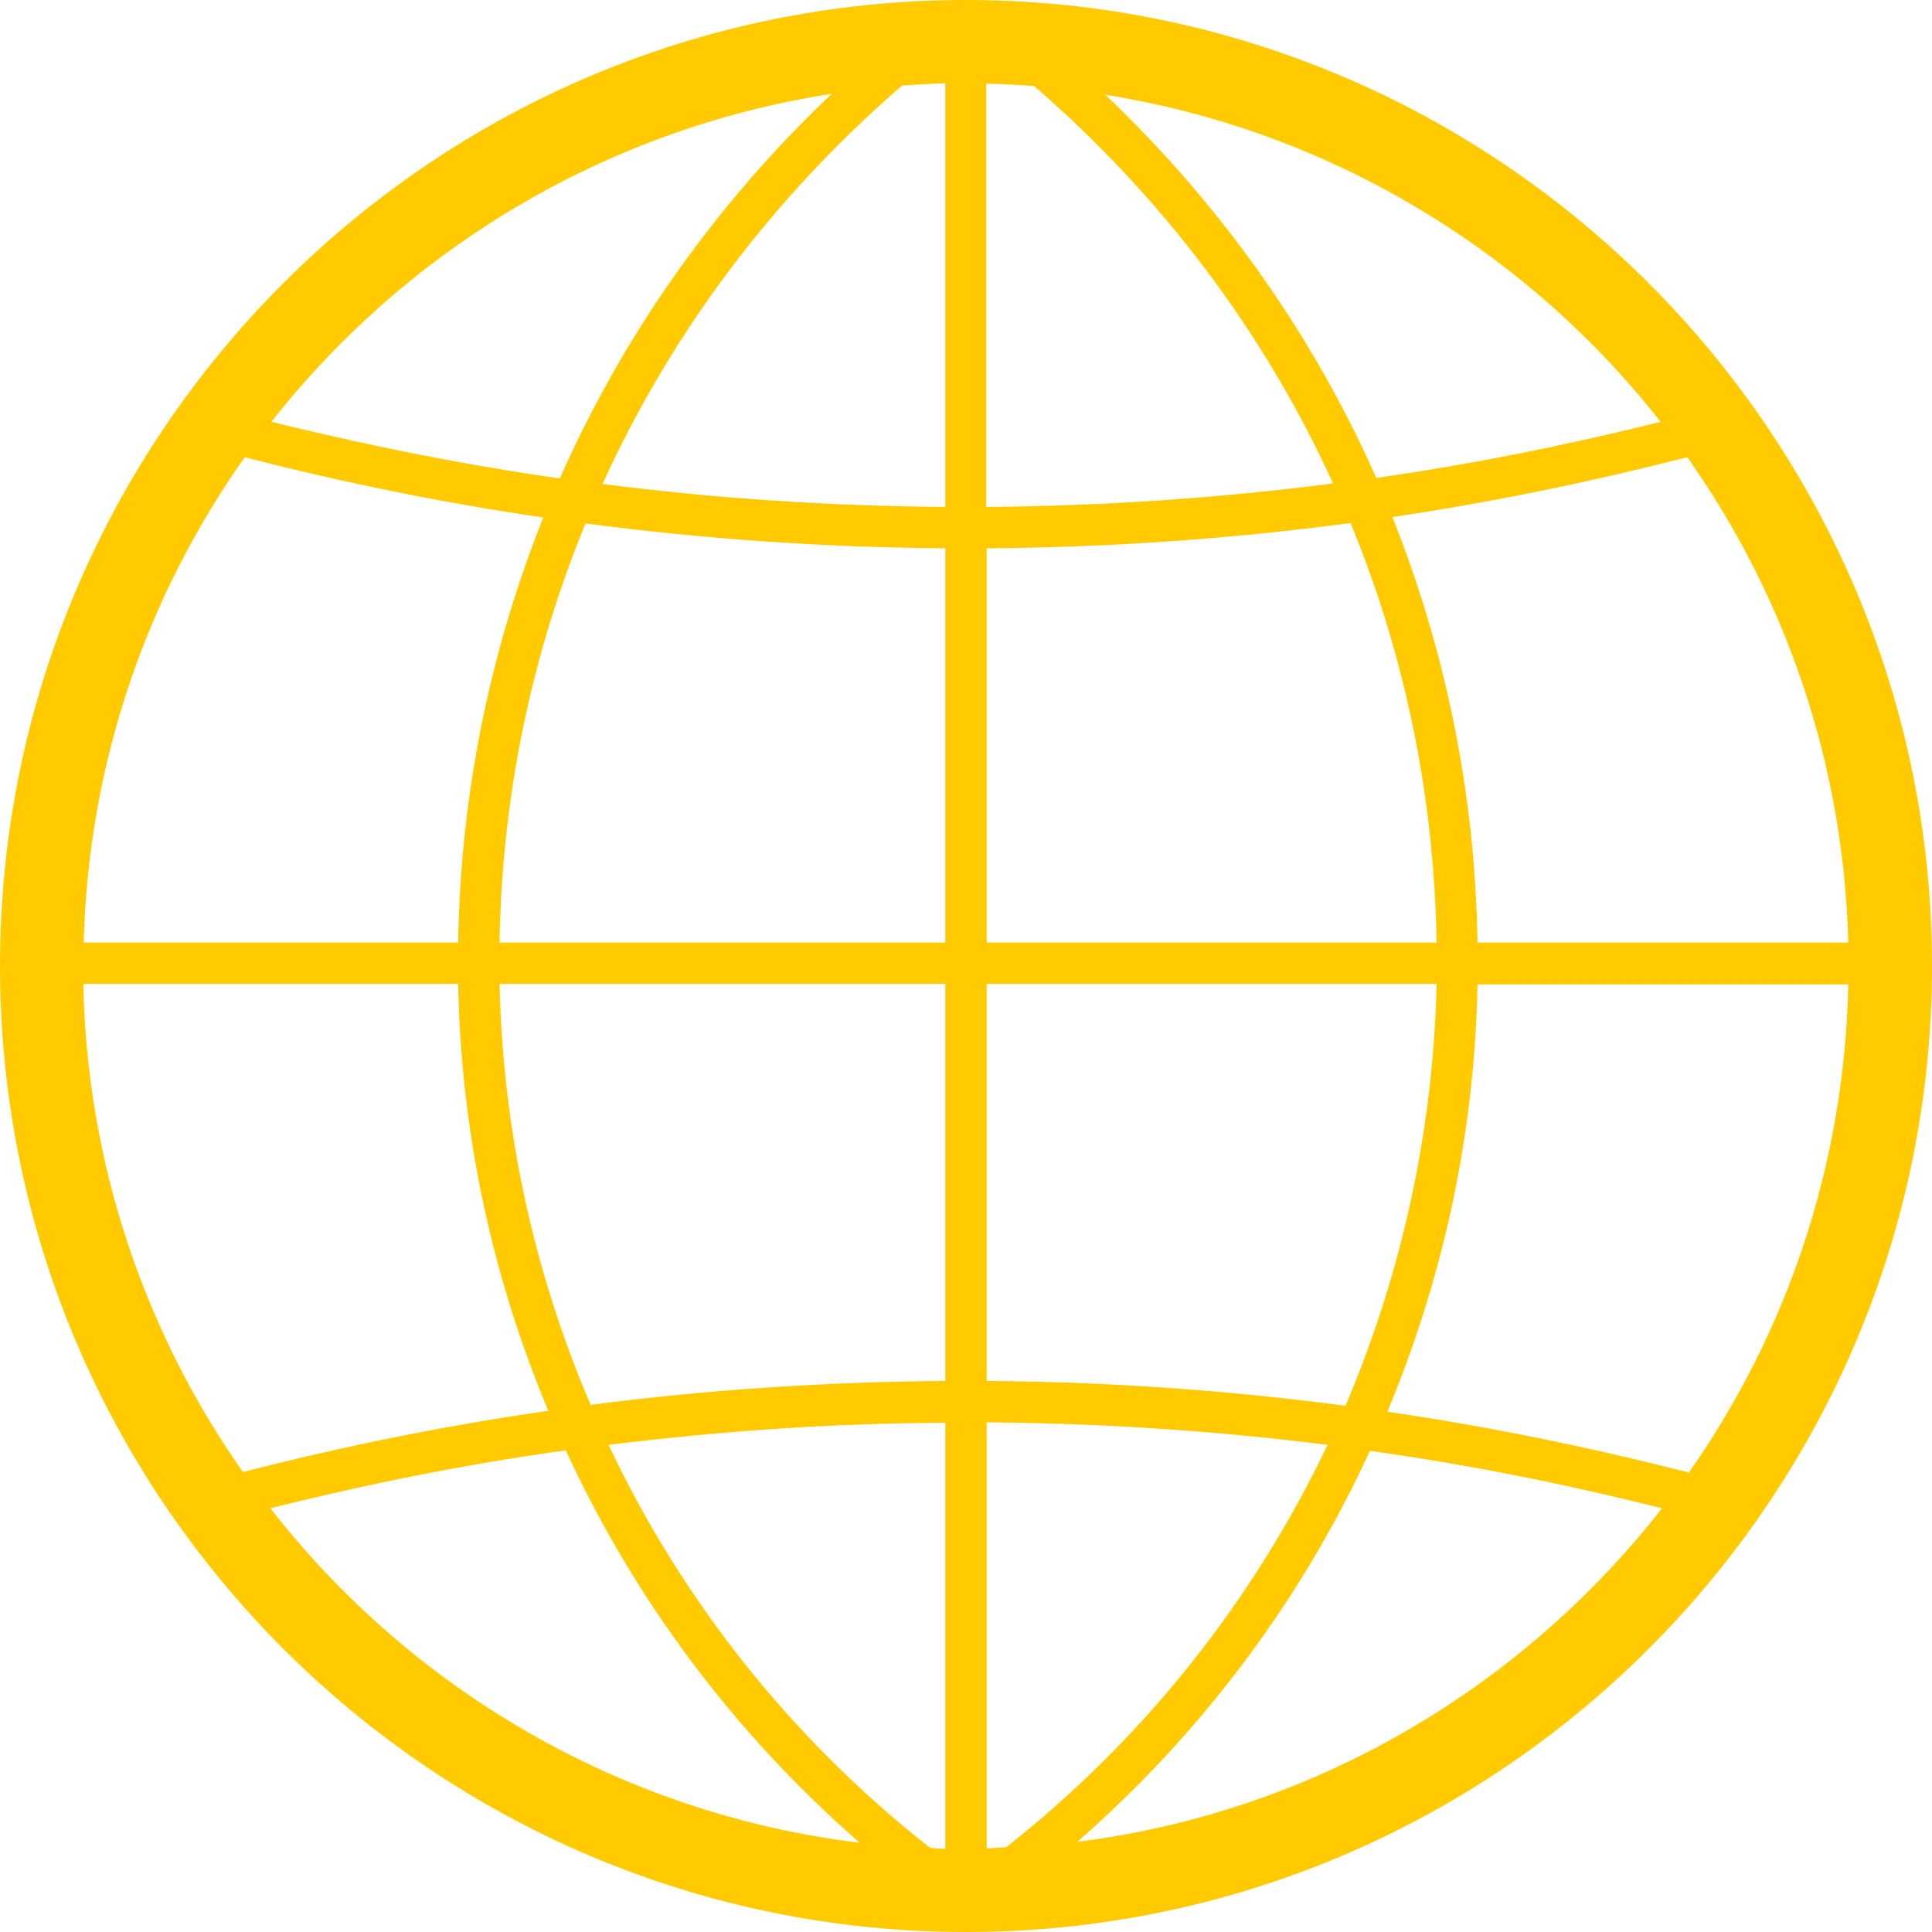
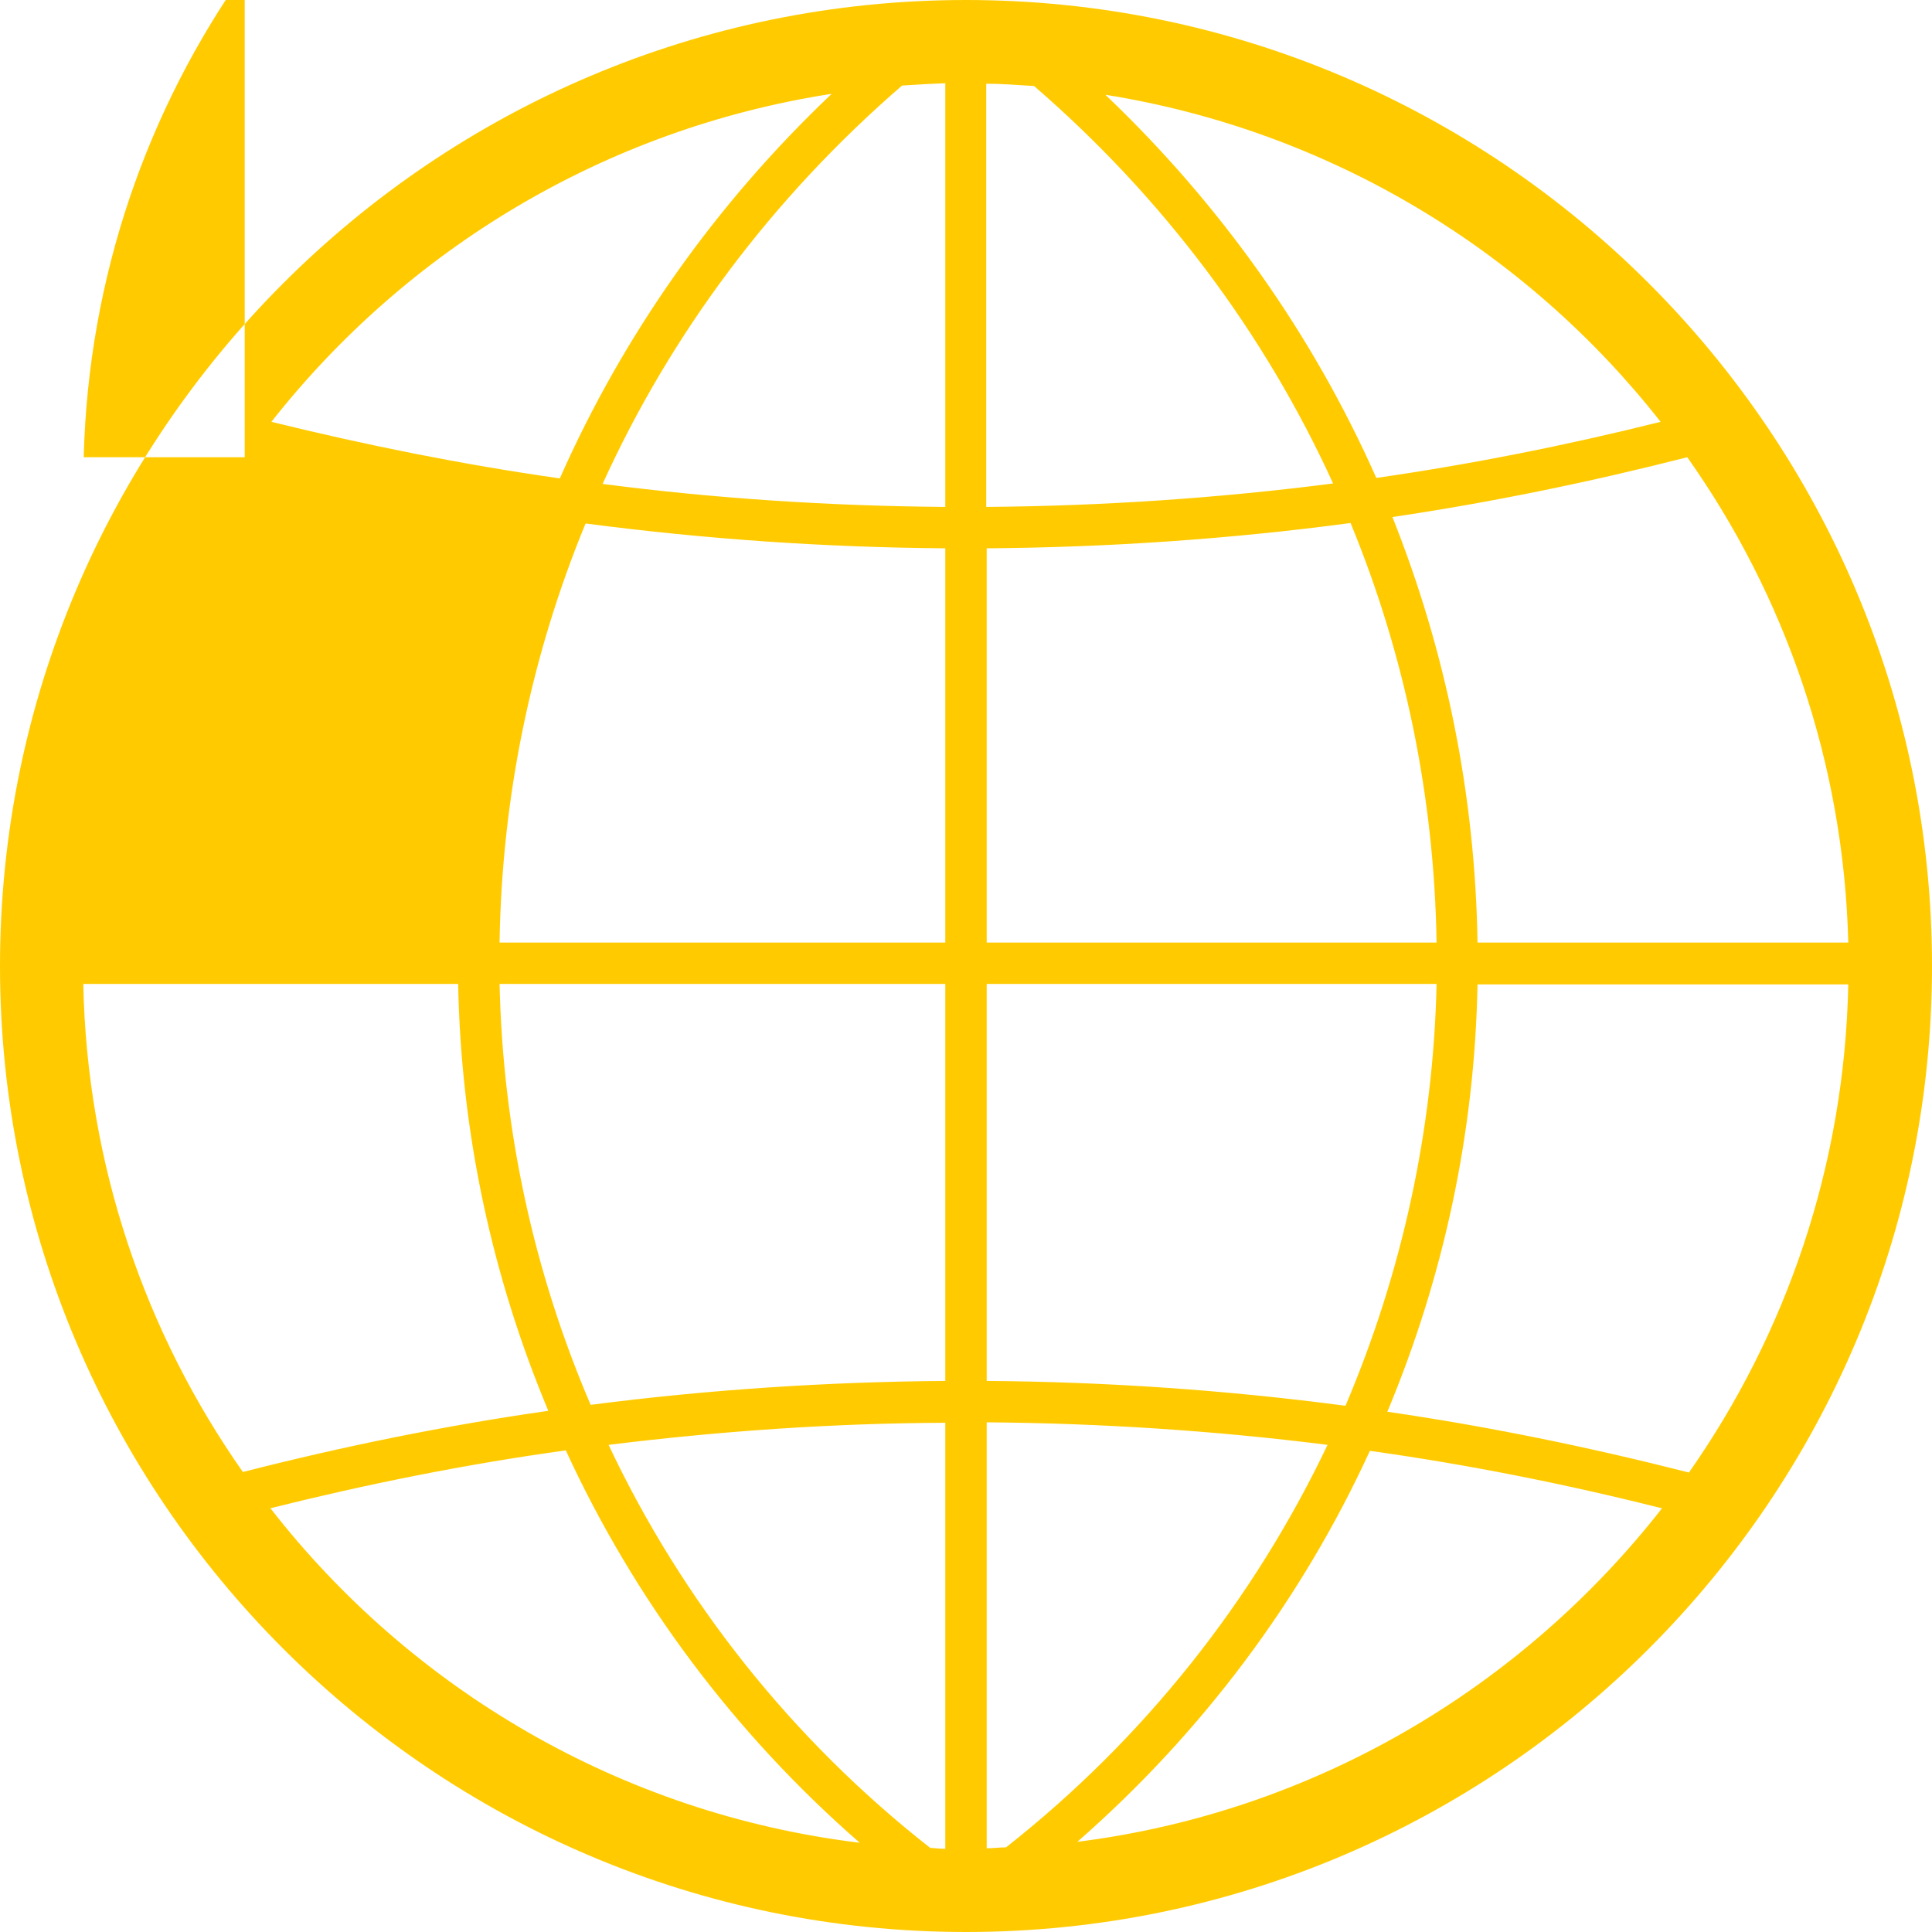
<svg xmlns="http://www.w3.org/2000/svg" id="Layer_1" viewBox="0 0 42 42">
  <defs>
    <style>.cls-1{fill:#ffcb00;}</style>
  </defs>
-   <path class="cls-1" d="M21,0C9.42,0,0,9.42,0,21s9.42,21,21,21,21-9.42,21-21S32.58,0,21,0ZM36.71,32.01c-2.16-.55-4.35-1-6.55-1.32,1.22-2.92,1.9-6.06,1.96-9.29h8.06c-.08,3.94-1.35,7.6-3.47,10.62ZM20.22,40.17c-3.01-2.36-5.39-5.37-6.99-8.76,2.43-.3,4.87-.47,7.32-.48v9.26c-.11,0-.22-.01-.33-.02ZM1.81,21.39h8.15c.06,3.23.74,6.37,1.96,9.28-2.24.32-4.45.77-6.64,1.33-2.12-3.02-3.39-6.67-3.47-10.62ZM5.32,9.94c2.14.55,4.3.99,6.49,1.31-1.16,2.91-1.8,6.03-1.85,9.24H1.82c.1-3.92,1.38-7.55,3.5-10.55ZM19.61,1.86c.31-.02.63-.04.94-.05v9.21c-2.5-.02-4.99-.18-7.45-.5,1.49-3.28,3.7-6.23,6.51-8.66ZM22.48,1.87c2.8,2.42,5.01,5.37,6.5,8.64-2.49.32-5.01.49-7.54.51V1.82c.35,0,.69.03,1.04.05ZM29.36,11.37c1.18,2.86,1.82,5.95,1.87,9.12h-9.78v-8.57c2.65-.02,5.29-.2,7.91-.55ZM20.55,11.92v8.57h-9.69c.05-3.17.69-6.25,1.87-9.11,2.59.34,5.2.52,7.82.54ZM10.86,21.39h9.69v8.63c-2.58.02-5.16.19-7.71.52-1.23-2.87-1.91-5.97-1.98-9.16ZM21.45,40.18v-9.26c2.48.02,4.95.18,7.41.49-1.61,3.38-3.99,6.39-6.99,8.75-.14,0-.28.02-.42.02ZM21.45,30.02v-8.63h9.78c-.07,3.19-.76,6.3-1.98,9.17-2.58-.34-5.18-.52-7.79-.54ZM32.12,20.49c-.05-3.22-.69-6.34-1.85-9.25,2.16-.32,4.29-.76,6.41-1.3,2.12,3,3.4,6.63,3.5,10.55h-8.06ZM36.1,9.17c-2.04.51-4.1.92-6.18,1.22-1.38-3.11-3.37-5.93-5.89-8.33,4.88.78,9.15,3.39,12.07,7.11ZM18.08,2.04c-2.53,2.4-4.53,5.24-5.91,8.36-2.11-.3-4.2-.72-6.27-1.23,2.95-3.75,7.26-6.37,12.18-7.13ZM5.87,32.79c2.12-.53,4.26-.96,6.43-1.26,1.49,3.24,3.66,6.15,6.39,8.53-5.19-.63-9.75-3.34-12.81-7.27ZM23.42,40.04c2.71-2.37,4.88-5.27,6.36-8.5,2.14.3,4.25.72,6.35,1.25-3.05,3.9-7.56,6.6-12.71,7.25Z" />
+   <path class="cls-1" d="M21,0C9.42,0,0,9.42,0,21s9.42,21,21,21,21-9.42,21-21S32.58,0,21,0ZM36.71,32.01c-2.16-.55-4.35-1-6.55-1.32,1.22-2.92,1.9-6.06,1.96-9.29h8.06c-.08,3.94-1.35,7.6-3.47,10.62ZM20.22,40.17c-3.01-2.36-5.39-5.37-6.99-8.76,2.43-.3,4.87-.47,7.32-.48v9.26c-.11,0-.22-.01-.33-.02ZM1.81,21.39h8.15c.06,3.23.74,6.37,1.96,9.28-2.24.32-4.45.77-6.64,1.33-2.12-3.02-3.39-6.67-3.47-10.62ZM5.32,9.94H1.82c.1-3.92,1.38-7.55,3.5-10.55ZM19.61,1.86c.31-.02.63-.04.94-.05v9.21c-2.5-.02-4.99-.18-7.45-.5,1.49-3.28,3.7-6.23,6.51-8.66ZM22.48,1.87c2.8,2.42,5.01,5.37,6.5,8.64-2.49.32-5.01.49-7.54.51V1.82c.35,0,.69.03,1.04.05ZM29.36,11.37c1.18,2.86,1.82,5.95,1.87,9.12h-9.78v-8.57c2.65-.02,5.29-.2,7.91-.55ZM20.55,11.92v8.57h-9.69c.05-3.17.69-6.25,1.87-9.11,2.59.34,5.2.52,7.82.54ZM10.86,21.39h9.69v8.63c-2.58.02-5.16.19-7.71.52-1.23-2.87-1.91-5.97-1.98-9.16ZM21.45,40.18v-9.26c2.48.02,4.95.18,7.41.49-1.61,3.38-3.99,6.39-6.99,8.75-.14,0-.28.02-.42.02ZM21.45,30.02v-8.63h9.78c-.07,3.19-.76,6.3-1.98,9.17-2.58-.34-5.18-.52-7.79-.54ZM32.12,20.49c-.05-3.22-.69-6.34-1.85-9.25,2.16-.32,4.29-.76,6.41-1.3,2.12,3,3.4,6.63,3.5,10.55h-8.06ZM36.1,9.17c-2.04.51-4.1.92-6.18,1.22-1.38-3.11-3.37-5.93-5.89-8.33,4.88.78,9.15,3.39,12.07,7.11ZM18.08,2.04c-2.53,2.4-4.53,5.24-5.91,8.36-2.11-.3-4.2-.72-6.27-1.23,2.95-3.75,7.26-6.37,12.18-7.13ZM5.87,32.79c2.12-.53,4.26-.96,6.43-1.26,1.49,3.24,3.66,6.15,6.39,8.53-5.19-.63-9.75-3.34-12.81-7.27ZM23.42,40.04c2.71-2.37,4.88-5.27,6.36-8.5,2.14.3,4.25.72,6.35,1.25-3.05,3.9-7.56,6.6-12.71,7.25Z" />
</svg>